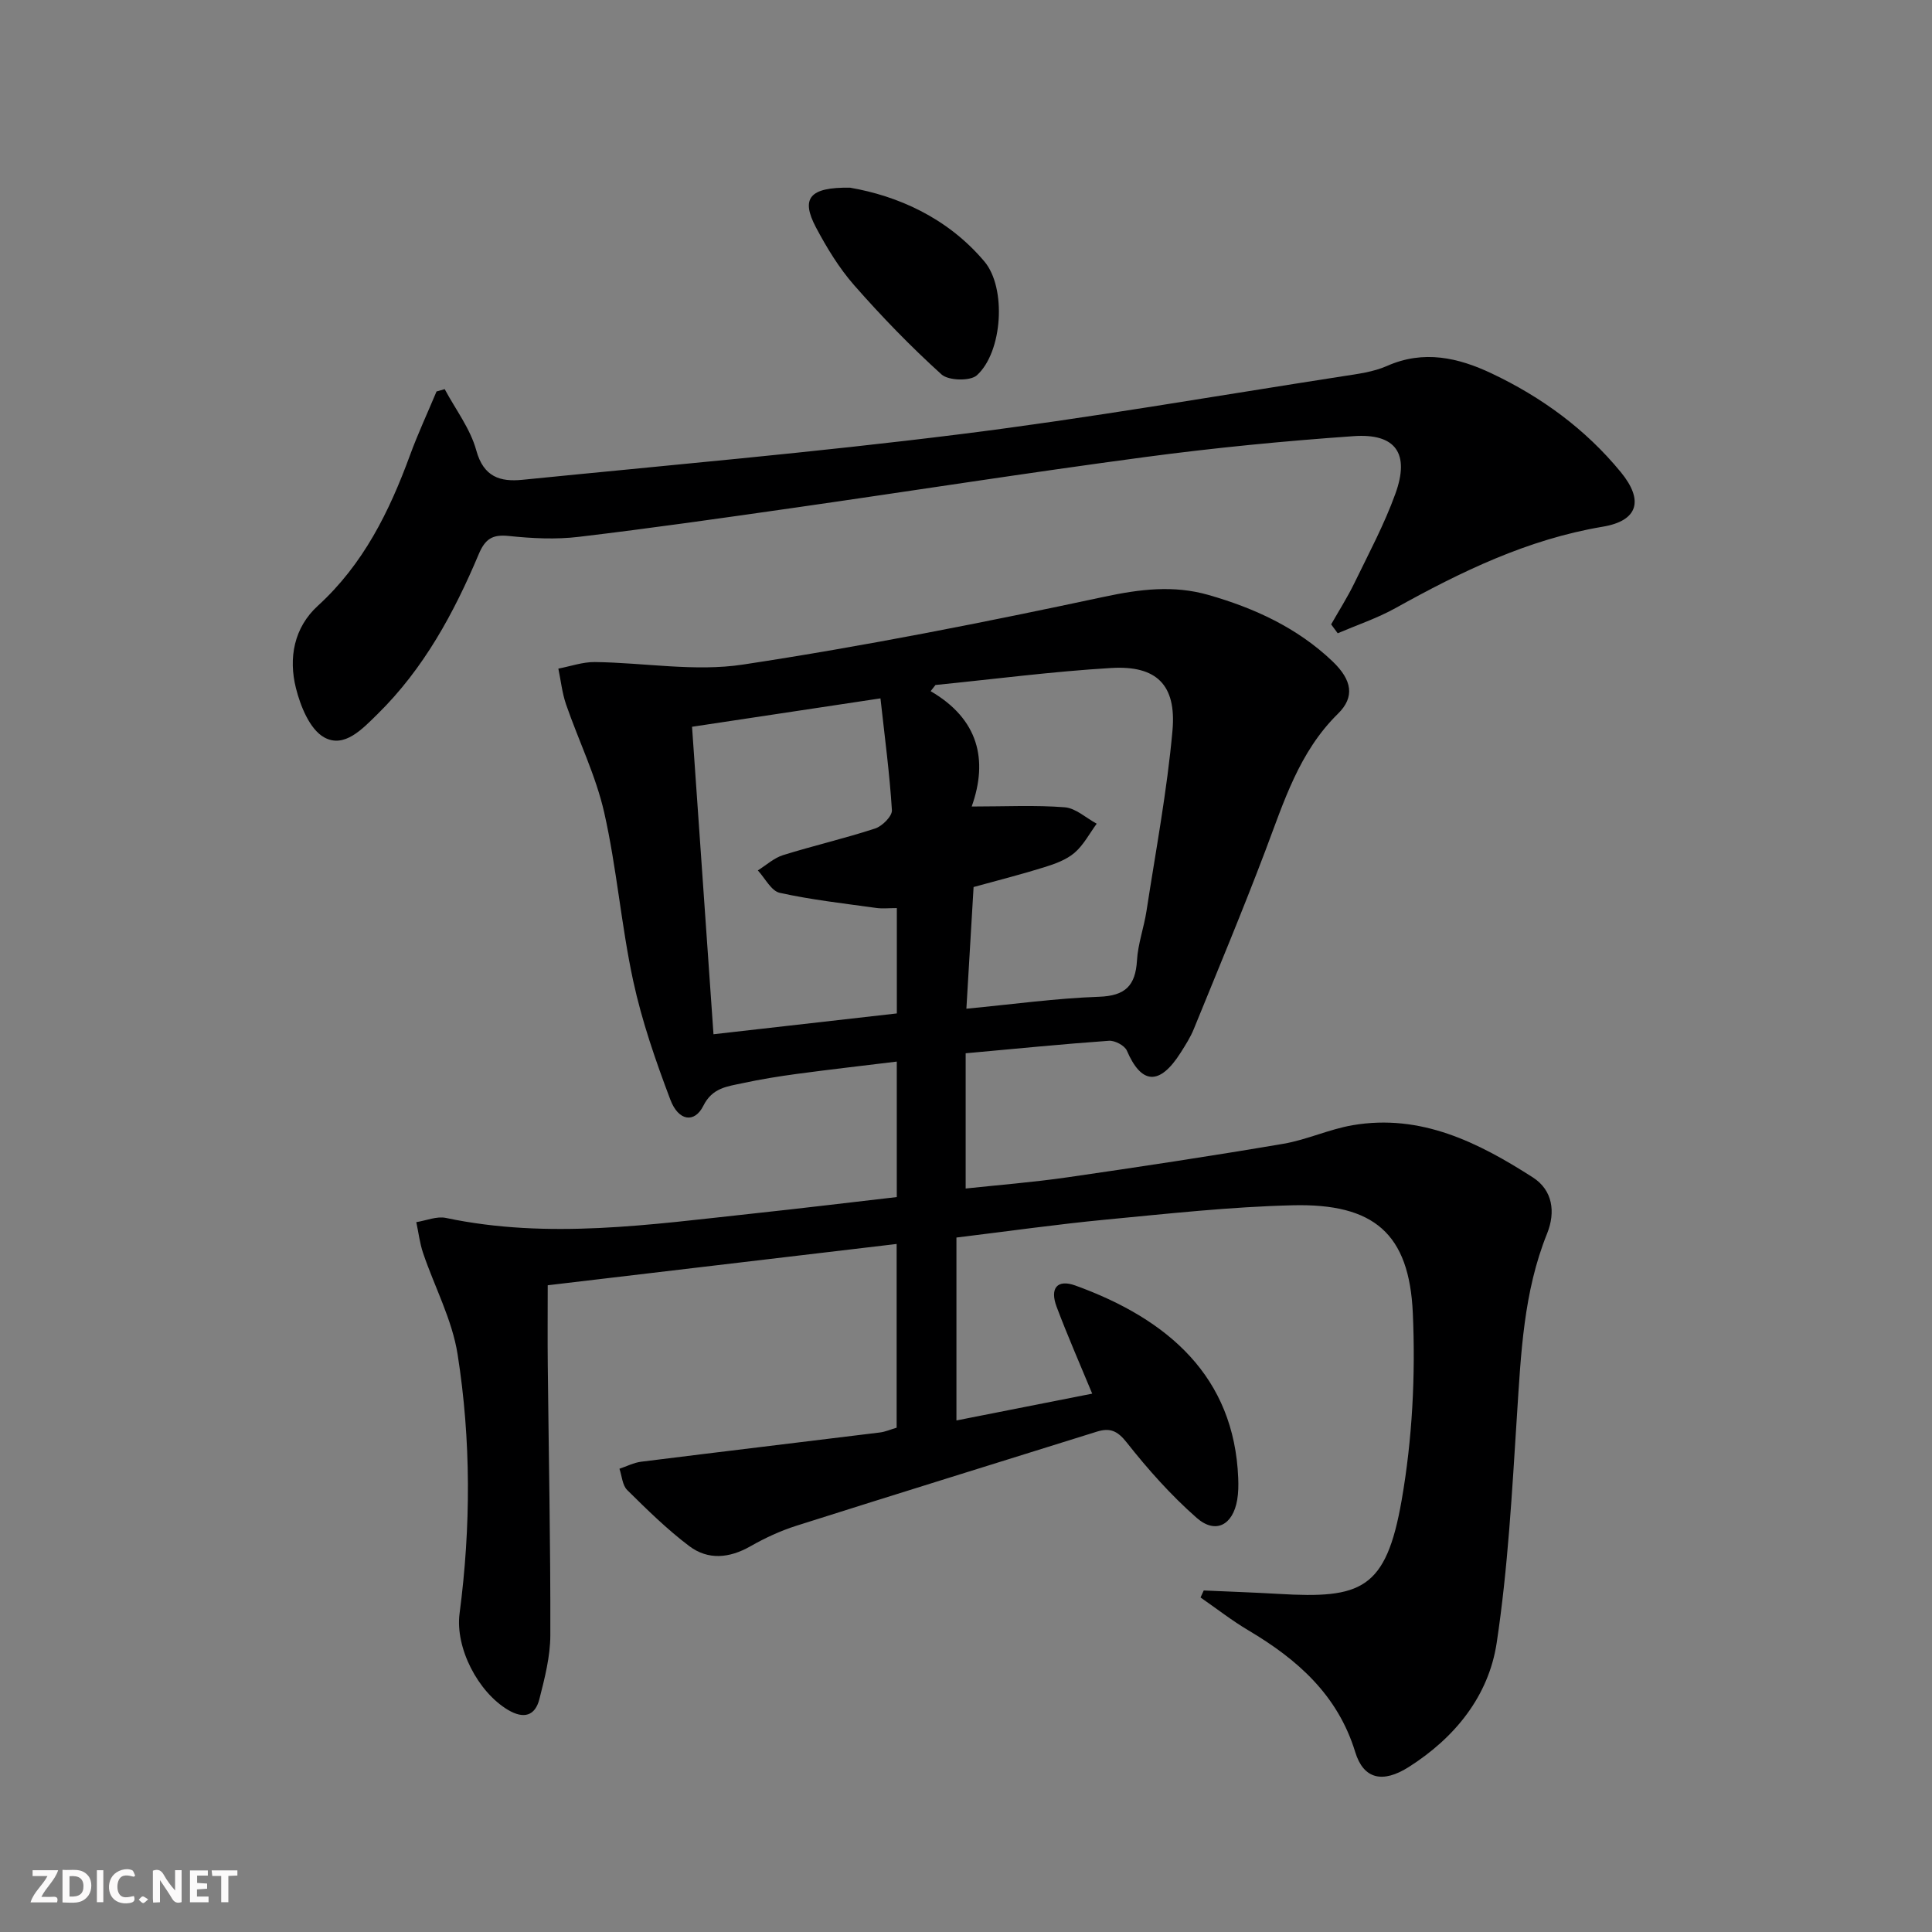
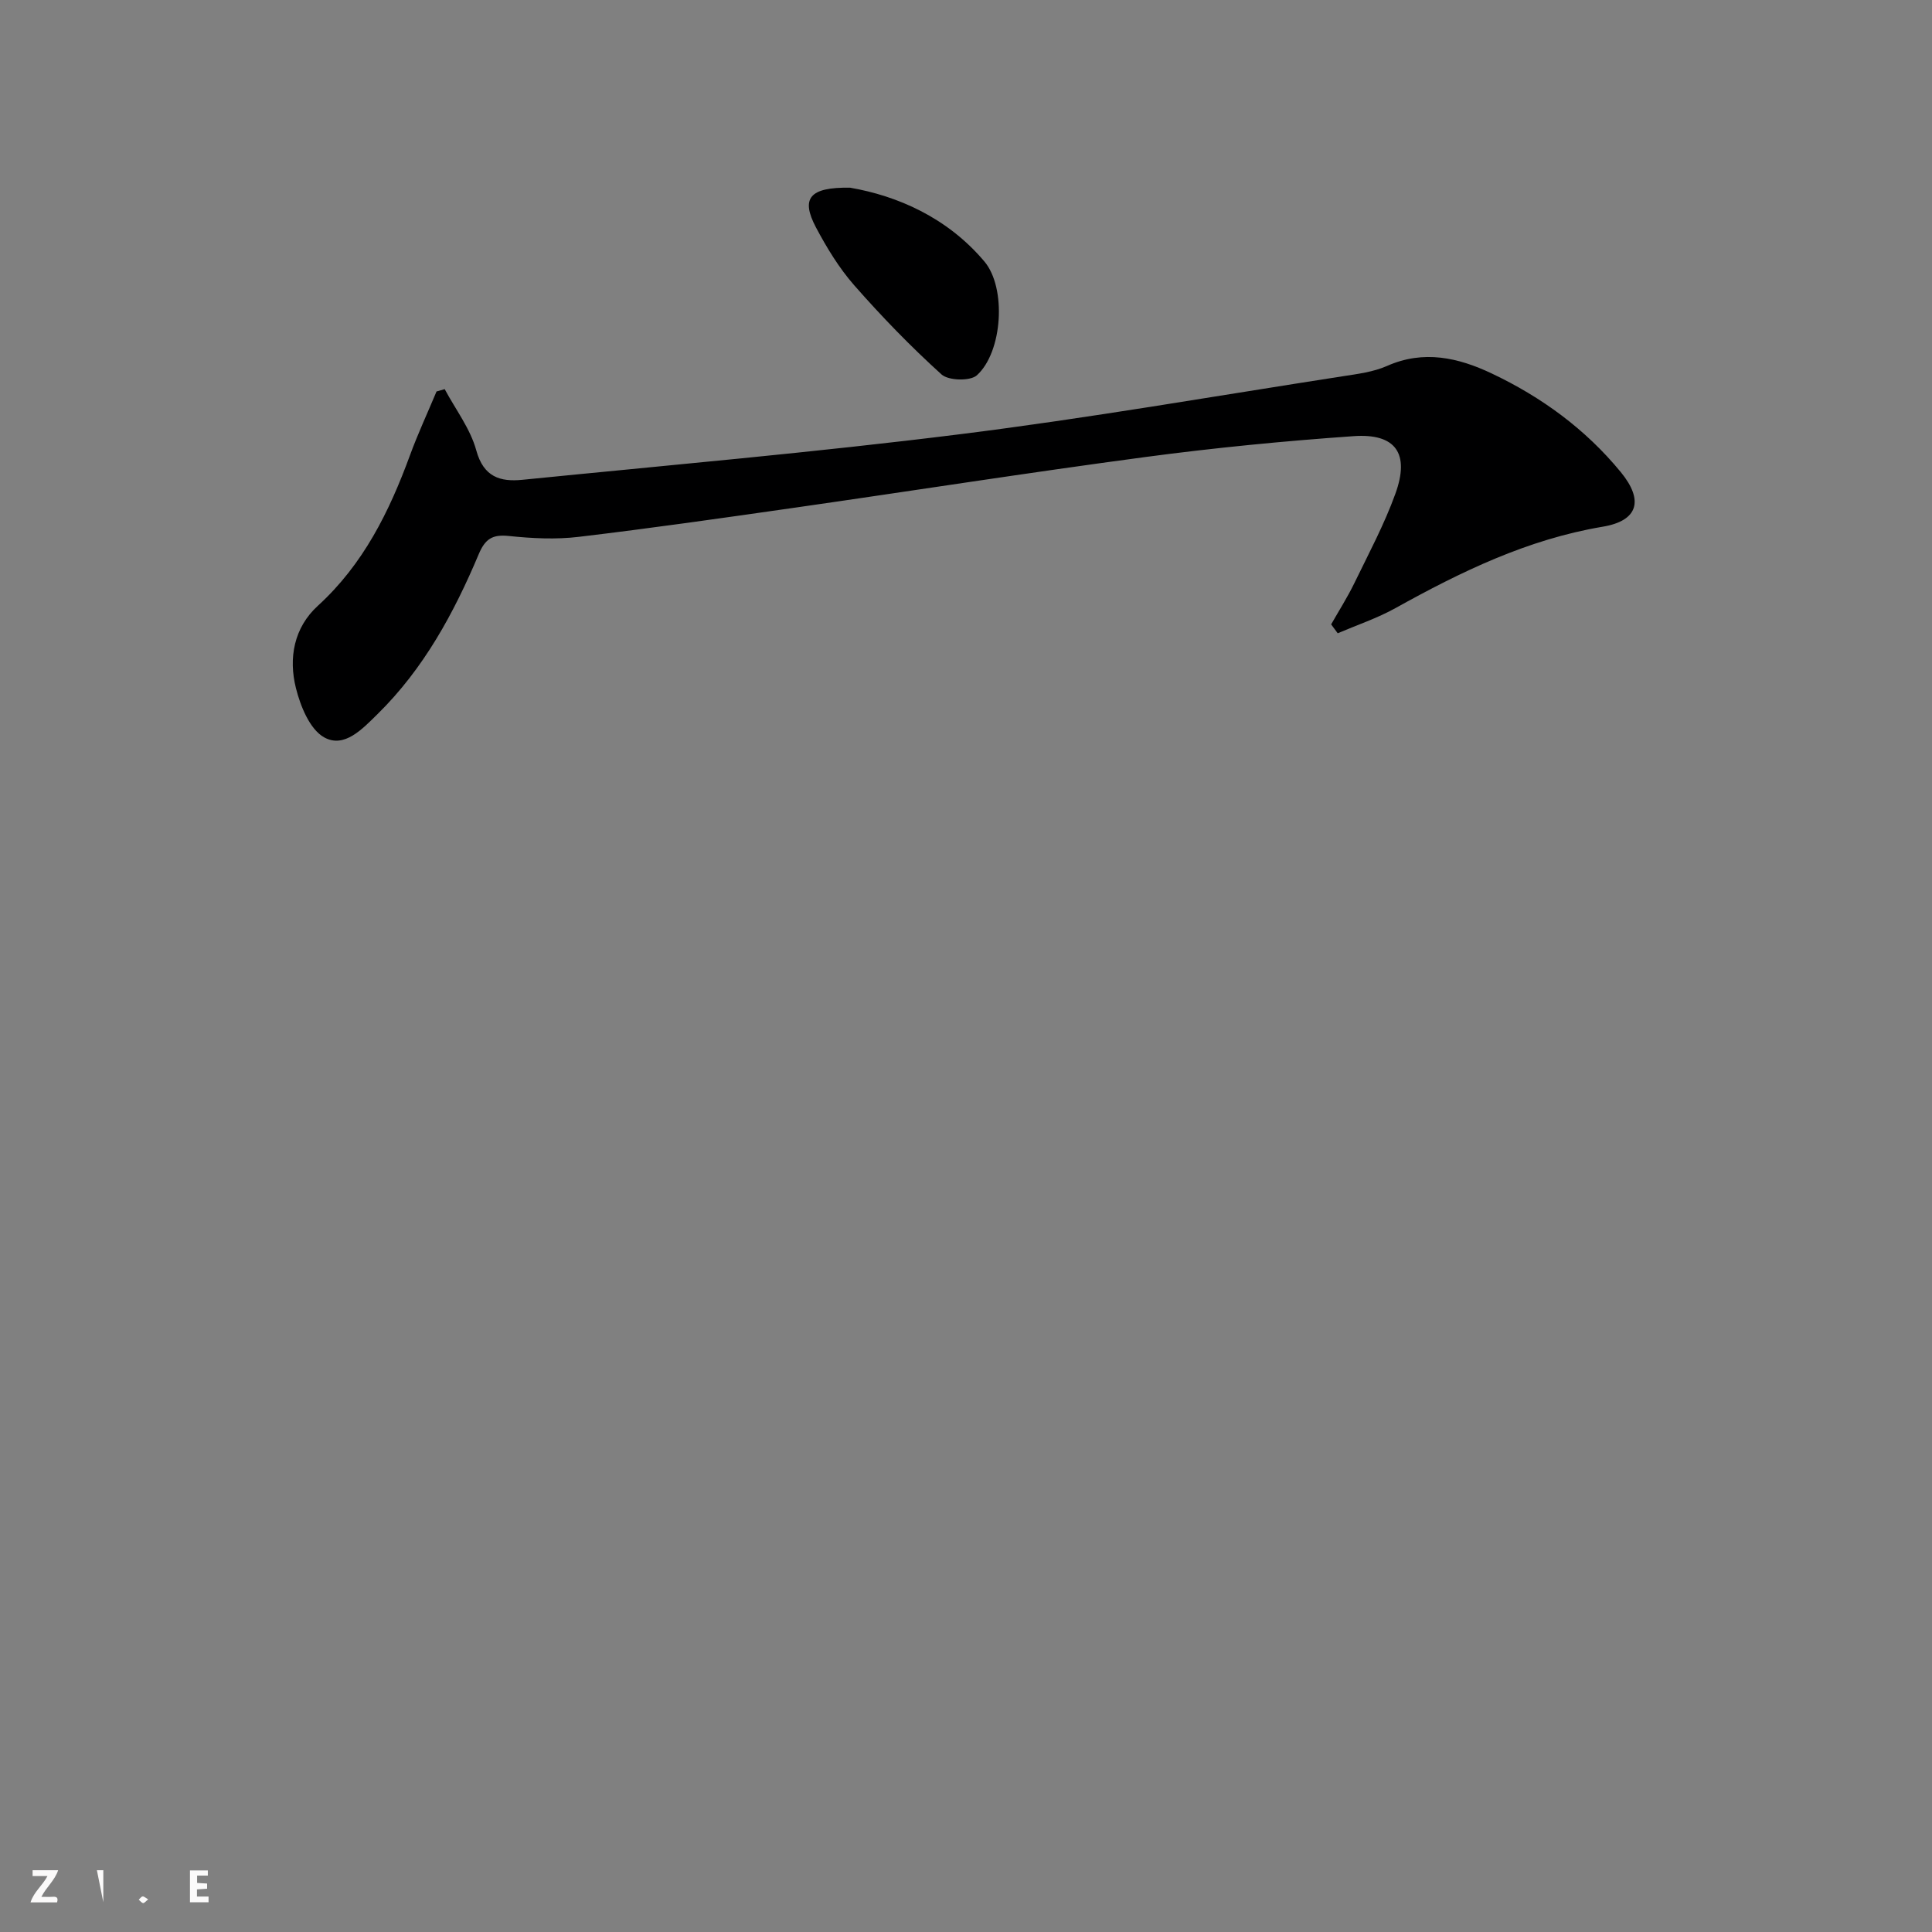
<svg xmlns="http://www.w3.org/2000/svg" enable-background="new 0 0 400 400" viewBox="0 0 400 400">
  <rect x="0" y="0" width="400" height="400" fill="#808080" stroke="none" />
  <g fill="#fbfafa">
-     <path d="m37.59 393.81c-.92.31-1.52.05-2-.78-.7-1.2-1.52-2.34-2.47-3.78v4.59c-.55.03-.95.05-1.41.07-.03-.37-.06-.64-.06-.91 0-1.91 0-3.81 0-5.7 1.13-.41 1.77-.03 2.29.91.62 1.11 1.38 2.14 2.31 3.19v-4.2h1.35v6.61z" />
-     <path d="m12.94 393.88v-6.75c1.9.19 3.93-.54 5.37 1.29.8 1.01.78 2.88.03 3.97-1.37 1.97-3.4 1.51-5.4 1.49m1.45-1.22c2.04.12 2.92-.58 2.89-2.21-.03-1.51-.98-2.19-2.89-2z" />
    <path d="m11.81 393.87h-5.49c.68-2.18 2.47-3.48 3.51-5.45h-3.08v-1.21h5.29c-.71 2.13-2.44 3.48-3.47 5.51.86 0 1.63.04 2.39-.01.79-.05 1.14.21.85 1.16" />
    <path d="m39.33 393.86v-6.61h3.7v1.07h-2.22v1.52c.68.04 1.34.09 2.07.13v1.07c-.72.05-1.38.09-2.1.14v1.48h2.4v1.19h-3.85z" />
-     <path d="m27.71 388.56c-1.15-.3-2.46-.61-3.1.64-.37.73-.41 1.93-.06 2.67.63 1.35 1.99.93 3.17.68.35.94-.01 1.32-.93 1.46-1.62.25-3.05-.27-3.76-1.48-.73-1.25-.6-3.03.31-4.17.88-1.11 2.71-1.7 4-1.16.32.13.44.74.65 1.12-.1.08-.19.16-.28.24" />
-     <path d="m49.15 387.24v1.07c-.59.02-1.17.05-1.87.08v5.44h-1.48v-5.44h-1.85c-.05-.4-.08-.73-.13-1.15z" />
-     <path d="m20.06 387.21h1.33v6.62h-1.33z" />
+     <path d="m20.06 387.21h1.33v6.62z" />
    <path d="m30.68 393.25c-.49.38-.8.79-1.05.76-.32-.05-.6-.45-.9-.7.26-.24.51-.64.8-.67.29-.04.62.3 1.15.61" />
  </g>
-   <path d="m185.67 247.84c0-9.33 0-18.25 0-28.05-7.02.86-13.86 1.63-20.68 2.55-3.78.51-7.56 1.12-11.29 1.93-3.12.67-6.22.93-8.08 4.67-1.82 3.65-5.15 3.19-6.83-1.26-3.04-8.04-5.89-16.25-7.7-24.63-2.48-11.5-3.4-23.34-5.99-34.8-1.74-7.67-5.31-14.91-7.9-22.4-.82-2.38-1.08-4.94-1.6-7.42 2.51-.48 5.03-1.38 7.53-1.36 10.26.12 20.74 2.04 30.71.52 25.07-3.8 49.99-8.74 74.8-14.04 7.39-1.58 14.36-2.43 21.53-.38 9.53 2.72 18.43 6.81 25.7 13.74 4.1 3.91 4.65 7.42 1.14 10.86-8.06 7.92-11.2 18.25-15.03 28.36-4.7 12.41-9.82 24.66-14.83 36.95-.68 1.68-1.69 3.24-2.66 4.79-4.49 7.11-8.23 6.52-11.18-.34-.45-1.06-2.48-2.13-3.7-2.05-9.6.68-19.19 1.64-29.68 2.59v28c6.67-.72 13.87-1.28 21.01-2.31 14.94-2.16 29.87-4.42 44.75-6.95 4.87-.83 9.51-3.02 14.37-3.85 14.09-2.41 25.99 3.55 37.3 10.81 4.11 2.64 4.74 7.17 2.95 11.62-4.88 12.1-5.41 24.85-6.24 37.64-1.01 15.72-1.85 31.51-4.19 47.06-1.66 11.06-8.65 19.68-18.21 25.75-5.42 3.44-9.37 2.5-11.08-3.08-3.62-11.84-11.98-19.2-22.12-25.21-3.44-2.04-6.62-4.53-9.91-6.81.22-.48.44-.97.66-1.45 5.18.23 10.36.41 15.53.71 17.03 1 22.21-.82 25.45-19.41 2.21-12.67 2.88-25.84 2.31-38.71-.73-16.52-8.07-22.74-24.83-22.34-12.93.31-25.85 1.74-38.75 2.97-10.05.96-20.06 2.39-30.91 3.71v37.87c9.06-1.79 18.52-3.66 28.11-5.55-2.52-6.09-5.11-11.98-7.37-17.99-1.45-3.86.14-5.76 3.9-4.39 19.25 6.97 32.87 18.91 33.7 39.88.06 1.49.04 3.02-.21 4.48-.89 5.24-4.49 7.17-8.4 3.73-5.31-4.67-10.1-10.05-14.49-15.62-1.94-2.46-3.5-3.05-6.17-2.22-20.74 6.49-41.5 12.9-62.21 19.48-3.3 1.05-6.52 2.54-9.53 4.26-4.34 2.47-8.75 2.89-12.65-.05-4.59-3.46-8.74-7.55-12.84-11.6-1.01-.99-1.1-2.92-1.61-4.41 1.5-.5 2.97-1.27 4.52-1.46 16.46-2.06 32.93-4.02 49.4-6.05 1.13-.14 2.22-.63 3.47-.99 0-12.48 0-24.9 0-38.04-24.23 2.87-48.1 5.69-72.24 8.55 0 5.67-.05 11.11.01 16.54.19 18.64.58 37.28.53 55.91-.01 4.41-1.16 8.88-2.26 13.21-.89 3.53-3.26 4.18-6.5 2.26-6.23-3.71-10.96-12.85-10.03-19.97 2.35-17.91 2.39-35.88-.41-53.66-1.13-7.18-4.77-13.95-7.14-20.95-.7-2.06-.95-4.27-1.41-6.41 2.05-.32 4.23-1.27 6.13-.87 21.25 4.48 42.36 1.37 63.49-.9 9.91-1.06 19.78-2.26 29.86-3.42zm14.41-39c9.7-.92 18.56-2.16 27.46-2.47 5.47-.19 7.55-2.32 7.86-7.53.2-3.43 1.44-6.79 1.97-10.23 1.91-12.44 4.26-24.85 5.38-37.37.84-9.47-3.32-13.5-12.67-12.94-12.16.72-24.27 2.31-36.4 3.52-.33.43-.67.85-1 1.28 9.91 5.77 11.94 14.21 8.5 23.88 7.06 0 13.19-.32 19.26.16 2.28.18 4.42 2.21 6.62 3.4-1.5 2.04-2.72 4.42-4.6 6.03-1.7 1.45-4.05 2.3-6.25 2.98-4.72 1.48-9.53 2.69-14.64 4.1-.47 8.03-.95 16.1-1.49 25.19zm-14.4-20.83c-1.67 0-2.99.15-4.27-.03-6.68-.93-13.4-1.68-19.97-3.13-1.77-.39-3.04-3.03-4.54-4.64 1.73-1.08 3.33-2.57 5.21-3.16 6.32-1.97 12.79-3.46 19.08-5.52 1.47-.48 3.54-2.55 3.47-3.78-.46-7.48-1.46-14.93-2.37-23.16-13.92 2.1-26.44 3.98-39.01 5.88 1.53 21.92 2.97 42.56 4.44 63.66 12.83-1.46 25.29-2.87 37.96-4.31 0-7.29 0-14.22 0-21.81z" fill="#000001" />
  <path d="m275.6 129.27c1.61-2.83 3.37-5.59 4.79-8.51 2.97-6.12 6.21-12.17 8.51-18.54 3.02-8.33.07-12.53-8.63-11.92-14.41 1.01-28.81 2.41-43.12 4.32-24.19 3.22-48.3 7.01-72.45 10.47-14.95 2.14-29.9 4.28-44.89 6.06-4.75.57-9.67.32-14.45-.18-3.42-.36-4.91.6-6.25 3.78-5.13 12.17-11.38 23.7-20.94 33.09-3.13 3.07-6.88 7.15-11.06 4.82-2.97-1.66-4.9-6.44-5.84-10.19-1.56-6.22-.43-12.52 4.55-17.06 9.41-8.59 14.78-19.48 19.06-31.15 1.64-4.48 3.66-8.81 5.5-13.21.56-.16 1.13-.32 1.69-.48 2.25 4.21 5.31 8.19 6.54 12.68 1.51 5.53 4.98 6.54 9.52 6.09 30.23-3.03 60.51-5.67 90.64-9.44 26.5-3.31 52.83-7.91 79.23-12 3.11-.48 6.36-.89 9.18-2.14 7.59-3.36 14.75-1.71 21.64 1.55 10.33 4.89 19.44 11.53 26.75 20.44 4.79 5.84 3.61 10.07-3.75 11.3-15.54 2.61-29.34 9.31-42.9 16.85-3.78 2.1-7.96 3.5-11.96 5.21-.45-.62-.9-1.23-1.36-1.84z" fill="#000001" />
  <path d="m176.01 38.86c9.66 1.67 20.06 6.1 27.8 15.28 4.6 5.45 3.78 18.74-1.56 23.56-1.37 1.24-5.87 1.12-7.31-.17-6.38-5.77-12.4-11.99-18.08-18.46-3.14-3.58-5.7-7.79-7.94-12.02-3.11-5.91-1.45-8.33 7.09-8.19z" fill="#000001" />
</svg>